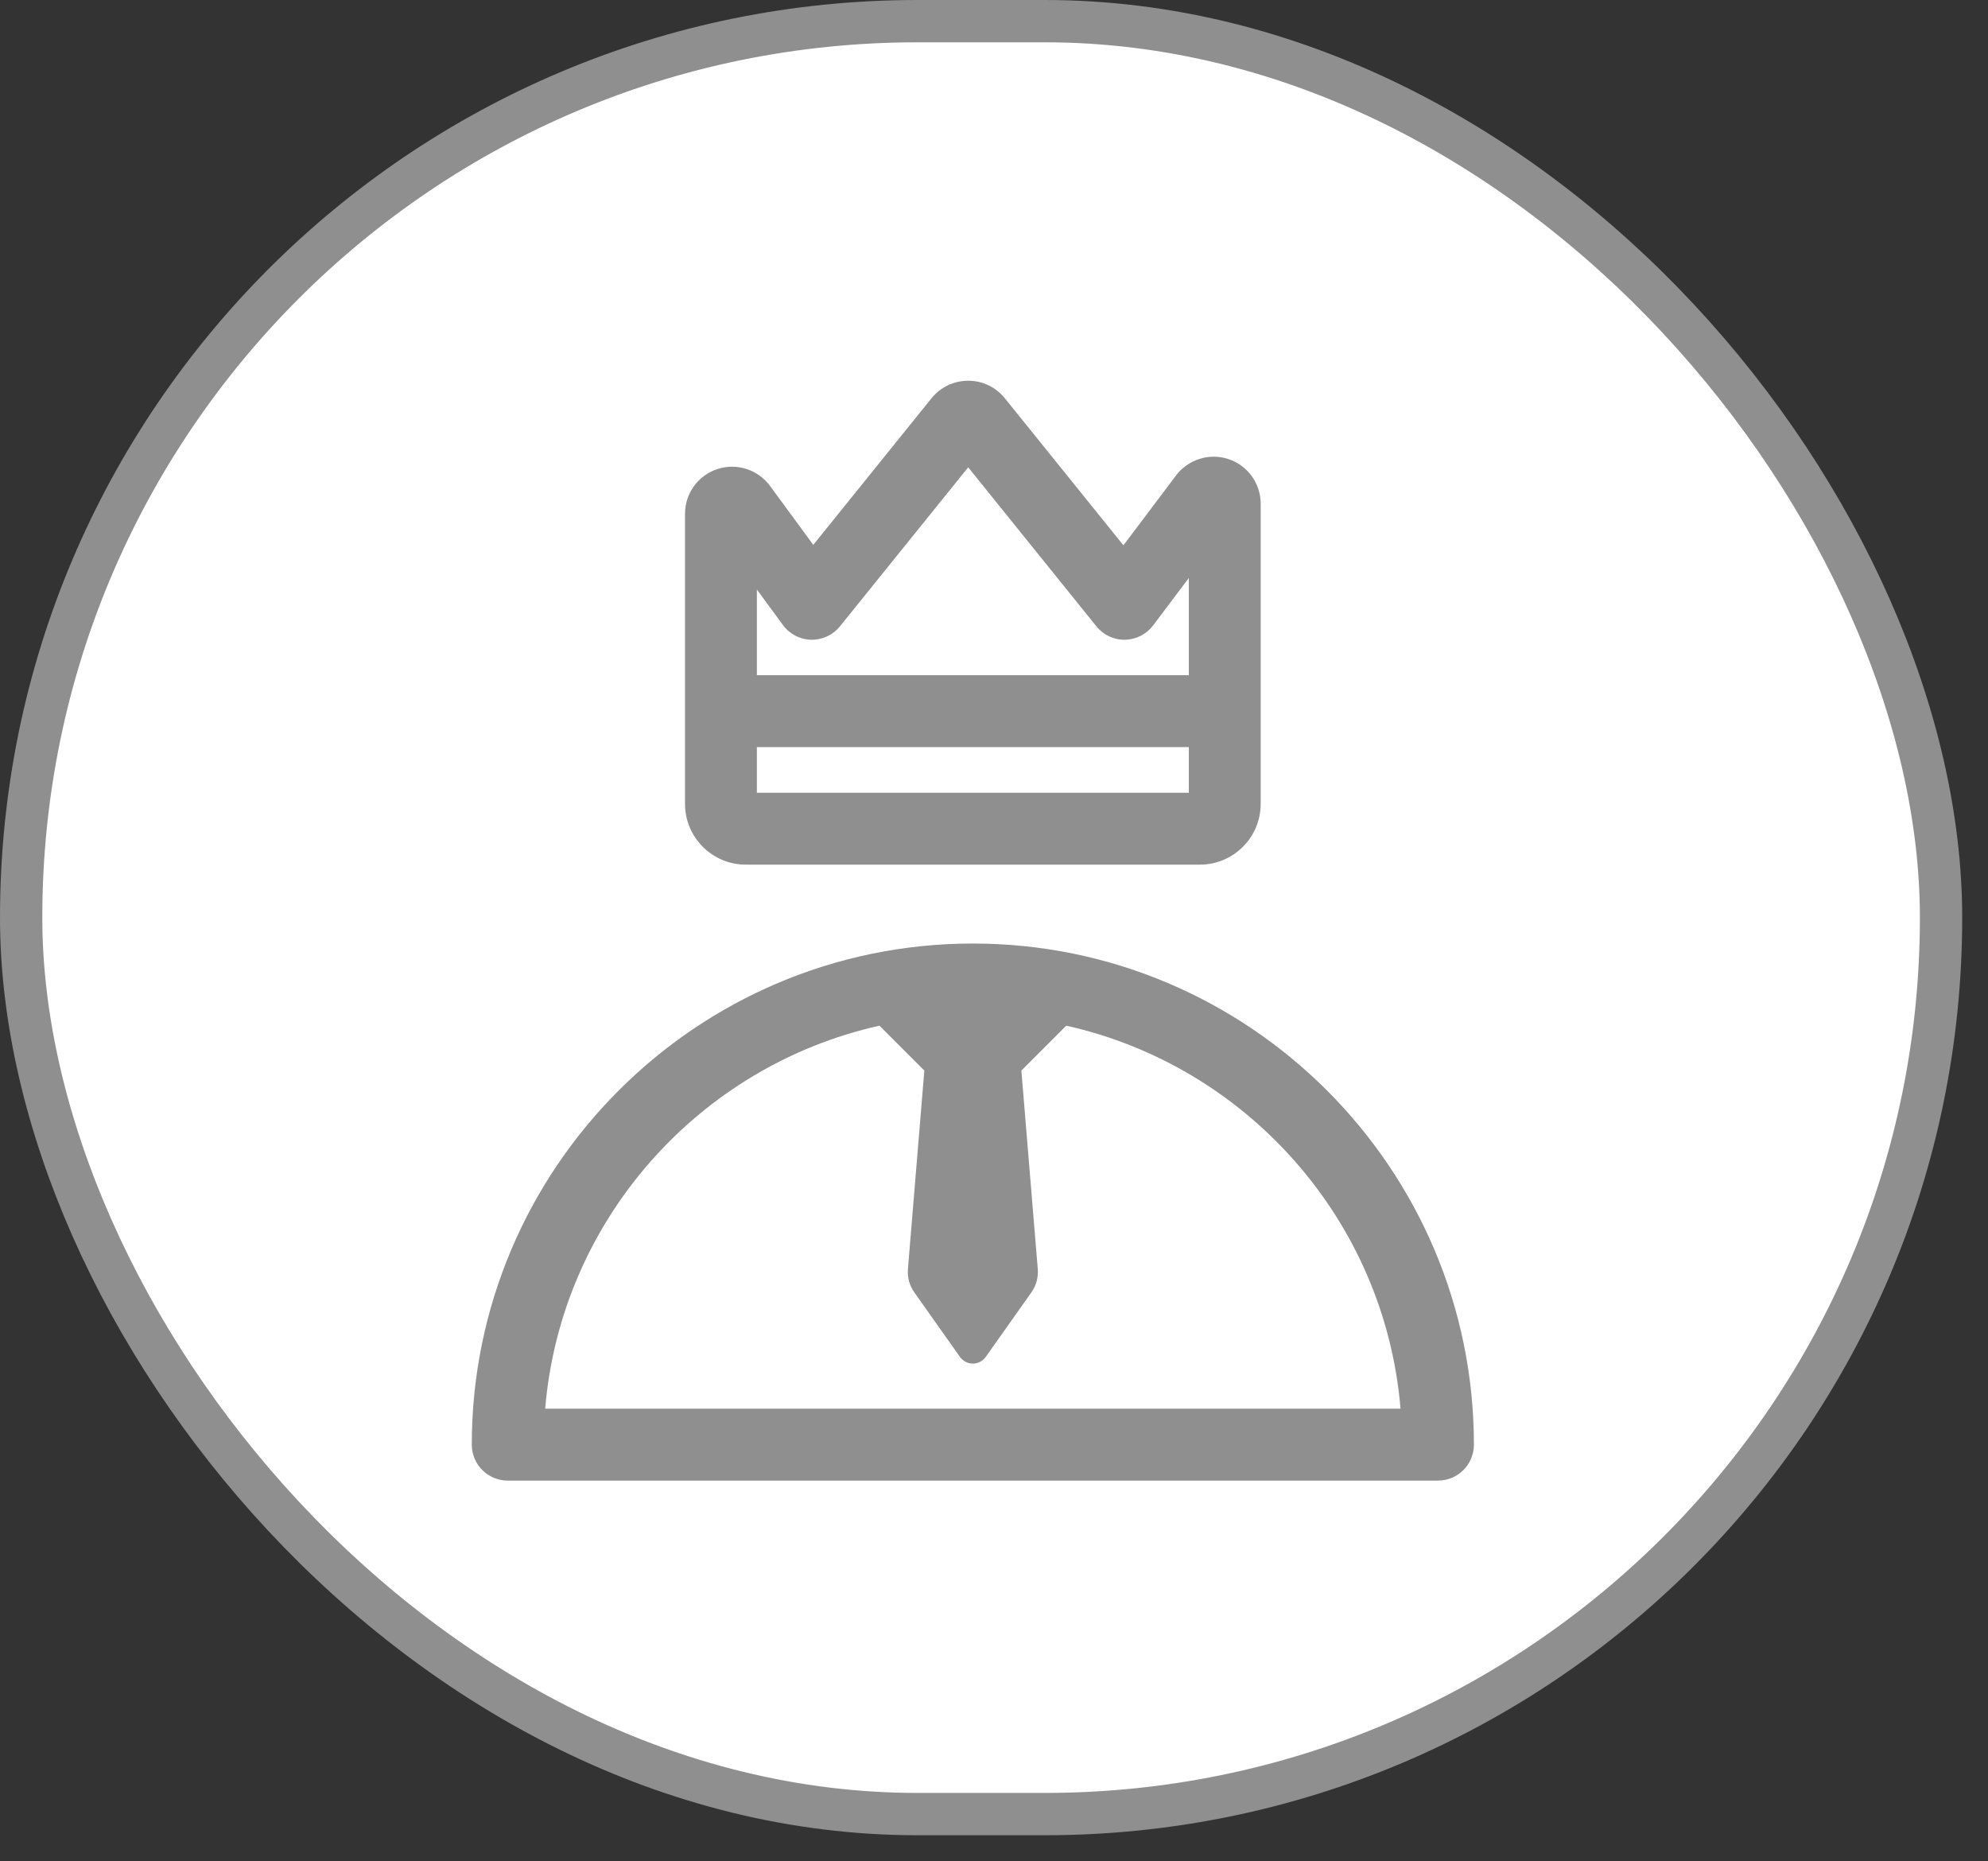
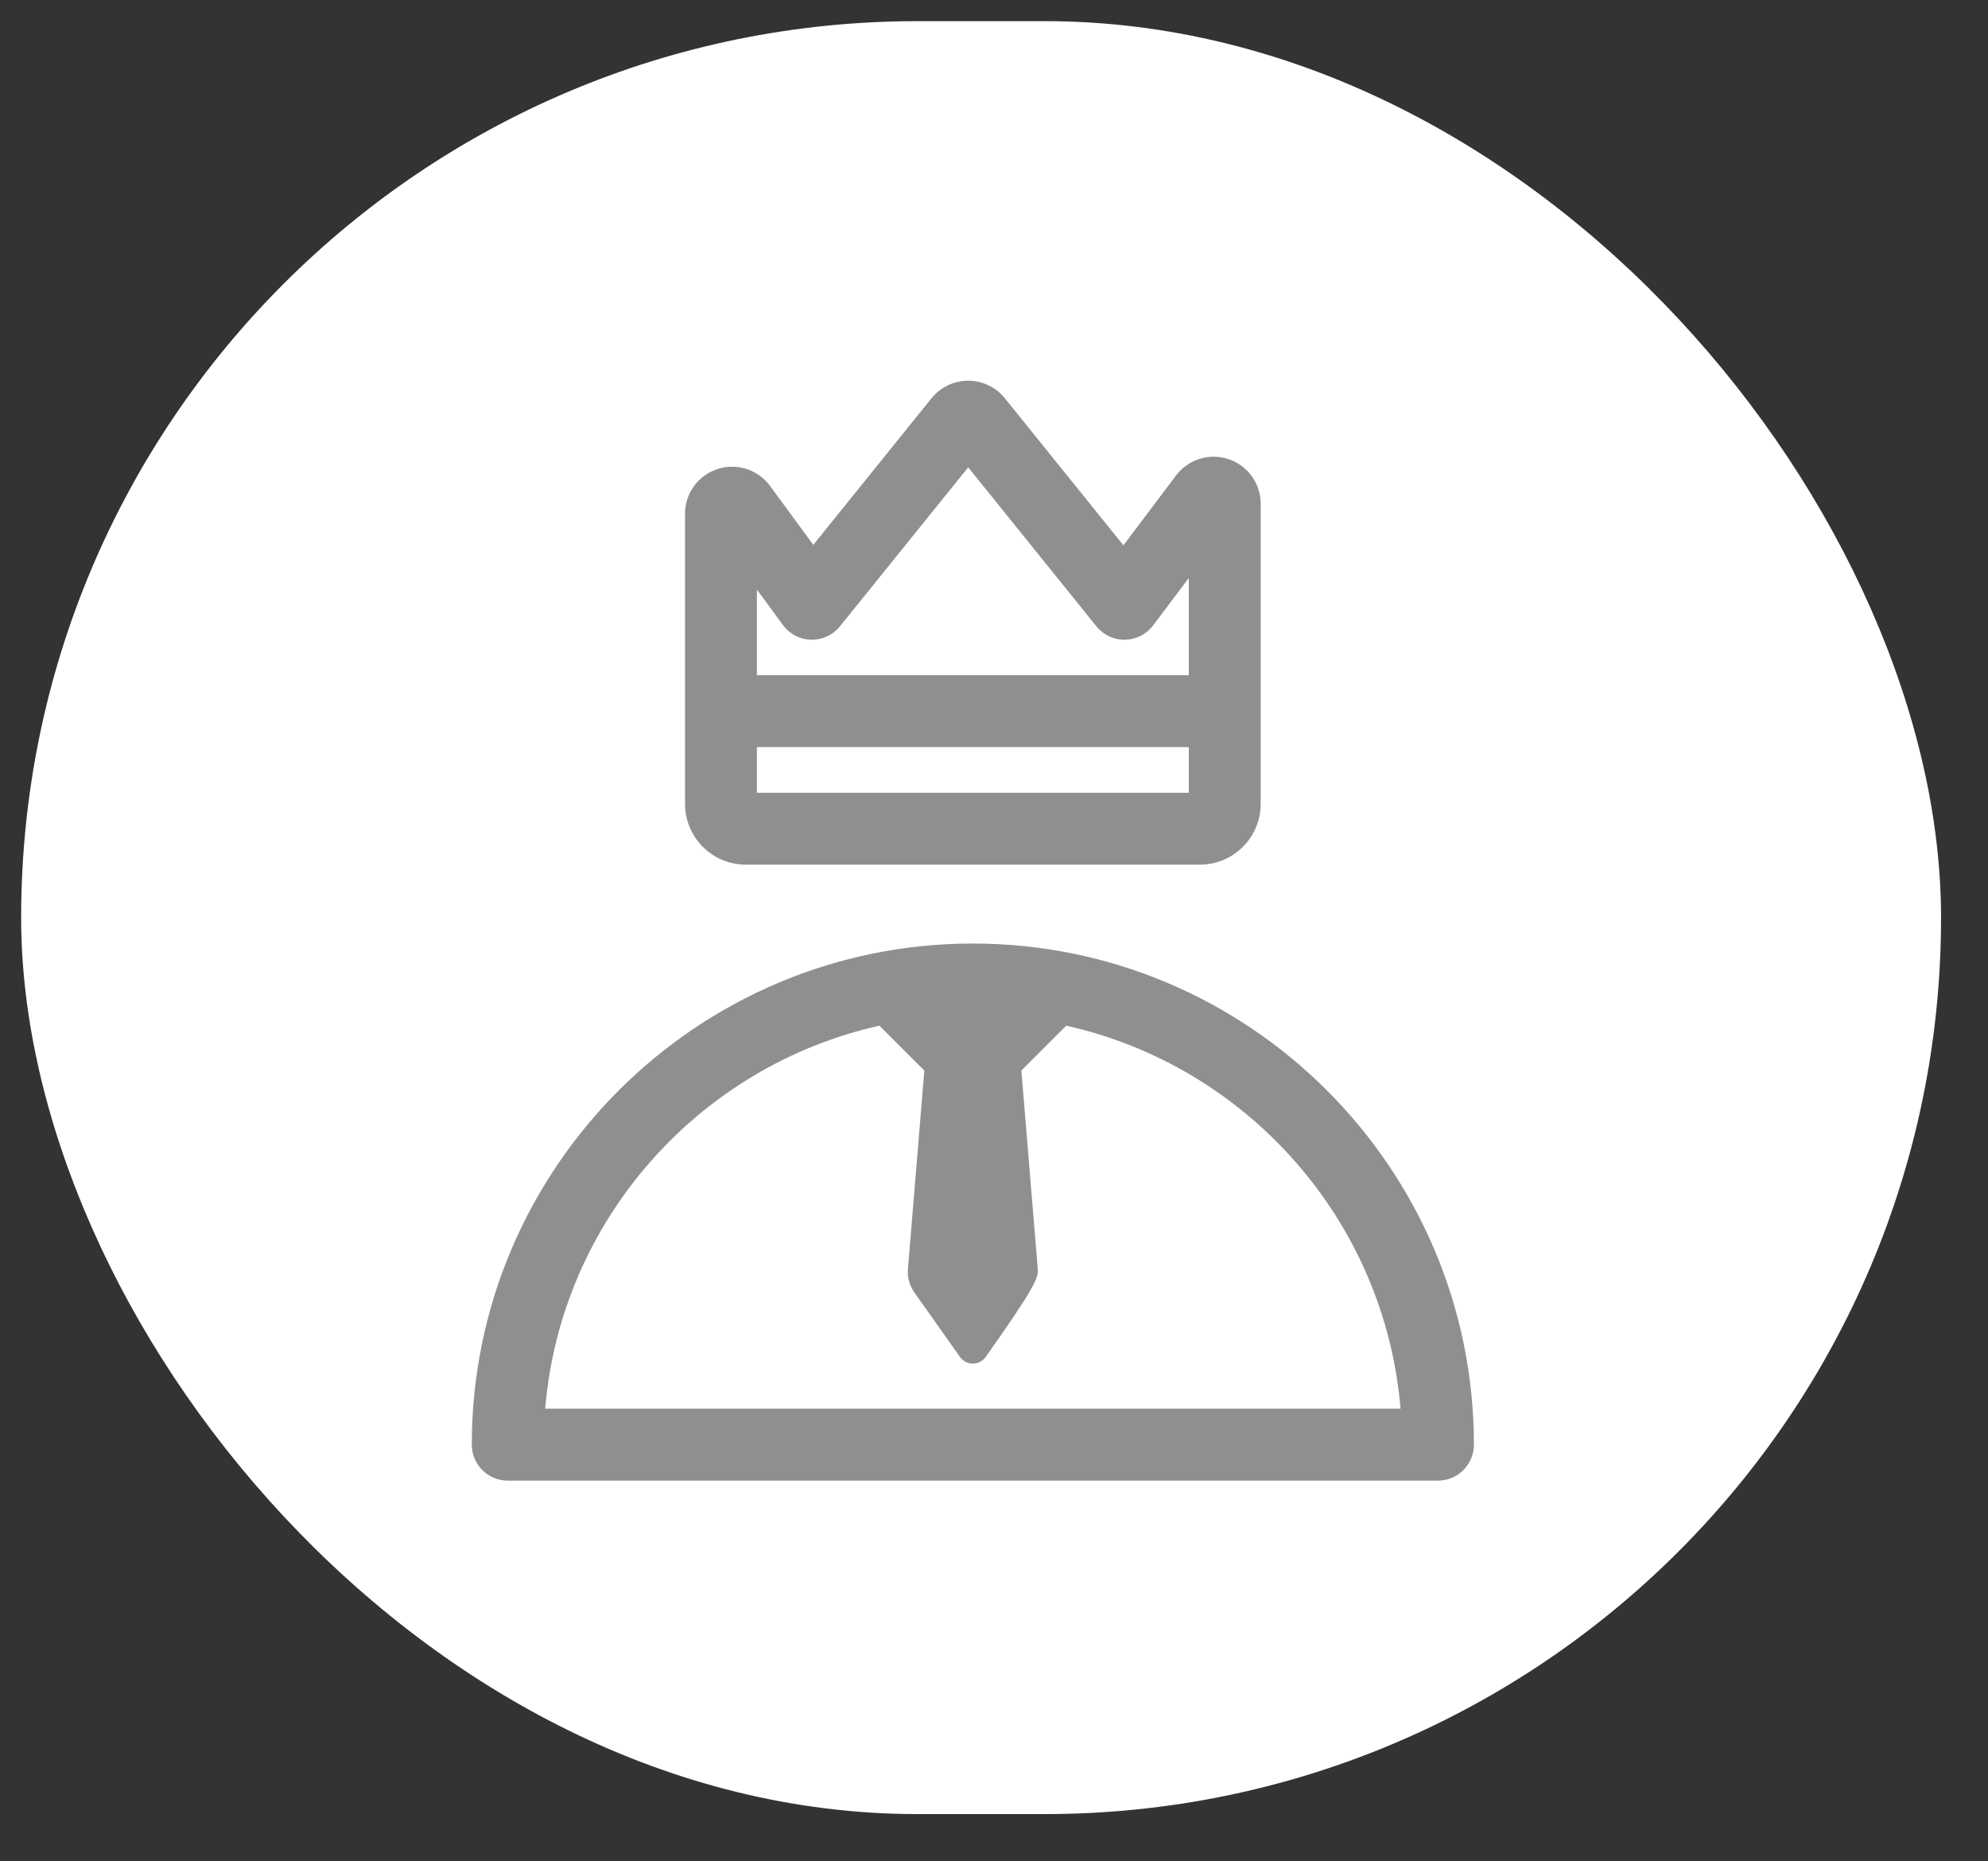
<svg xmlns="http://www.w3.org/2000/svg" width="47" height="44" viewBox="0 0 47 44" fill="none">
  <rect x="0" y="0" width="47" height="44" fill="#333333" stroke="none" />
  <rect x="0.5" y="0.5" width="45.39" height="42.383" rx="21.192" fill="white" />
-   <path d="M23 22.304C16.468 22.304 11.154 27.618 11.154 34.15C11.154 34.62 11.535 35 12.004 35H33.996C34.465 35 34.846 34.62 34.846 34.15C34.846 27.618 29.532 22.304 23 22.304ZM12.889 33.3C13.26 28.844 16.524 25.197 20.792 24.246L21.853 25.307L21.465 30C21.449 30.195 21.502 30.389 21.615 30.549L22.696 32.077C22.766 32.175 22.879 32.234 23 32.234C23.121 32.234 23.234 32.175 23.304 32.077L24.385 30.549C24.498 30.389 24.551 30.195 24.535 30L24.147 25.307L25.208 24.246C29.476 25.197 32.74 28.844 33.111 33.3H12.889Z" fill="#8F8F8F" />
+   <path d="M23 22.304C16.468 22.304 11.154 27.618 11.154 34.15C11.154 34.62 11.535 35 12.004 35H33.996C34.465 35 34.846 34.62 34.846 34.15C34.846 27.618 29.532 22.304 23 22.304ZM12.889 33.3C13.26 28.844 16.524 25.197 20.792 24.246L21.853 25.307L21.465 30C21.449 30.195 21.502 30.389 21.615 30.549L22.696 32.077C22.766 32.175 22.879 32.234 23 32.234C23.121 32.234 23.234 32.175 23.304 32.077C24.498 30.389 24.551 30.195 24.535 30L24.147 25.307L25.208 24.246C29.476 25.197 32.74 28.844 33.111 33.3H12.889Z" fill="#8F8F8F" />
  <path d="M29.045 10.853C28.582 10.698 28.084 10.867 27.803 11.24L26.56 12.891L23.756 9.414C23.544 9.151 23.228 9 22.89 9C22.551 9 22.236 9.151 22.023 9.414L19.228 12.88L18.205 11.487C17.925 11.105 17.424 10.936 16.961 11.088C16.503 11.238 16.195 11.663 16.195 12.146V19.003C16.195 19.795 16.839 20.439 17.631 20.439H28.369C29.161 20.439 29.805 19.795 29.805 19.003V11.909C29.805 11.43 29.5 11.005 29.045 10.853ZM17.894 13.936L18.511 14.776C18.667 14.989 18.913 15.117 19.177 15.123C19.44 15.128 19.692 15.012 19.857 14.807L22.89 11.047L25.922 14.807C26.087 15.011 26.336 15.128 26.598 15.123C26.86 15.118 27.105 14.993 27.262 14.784L28.106 13.663V15.961H17.894V13.936ZM28.106 18.74H17.894V17.661H28.106V18.74H28.106Z" fill="#8F8F8F" />
-   <rect x="0.5" y="0.5" width="45.39" height="42.383" rx="21.192" stroke="#8F8F8F" />
</svg>